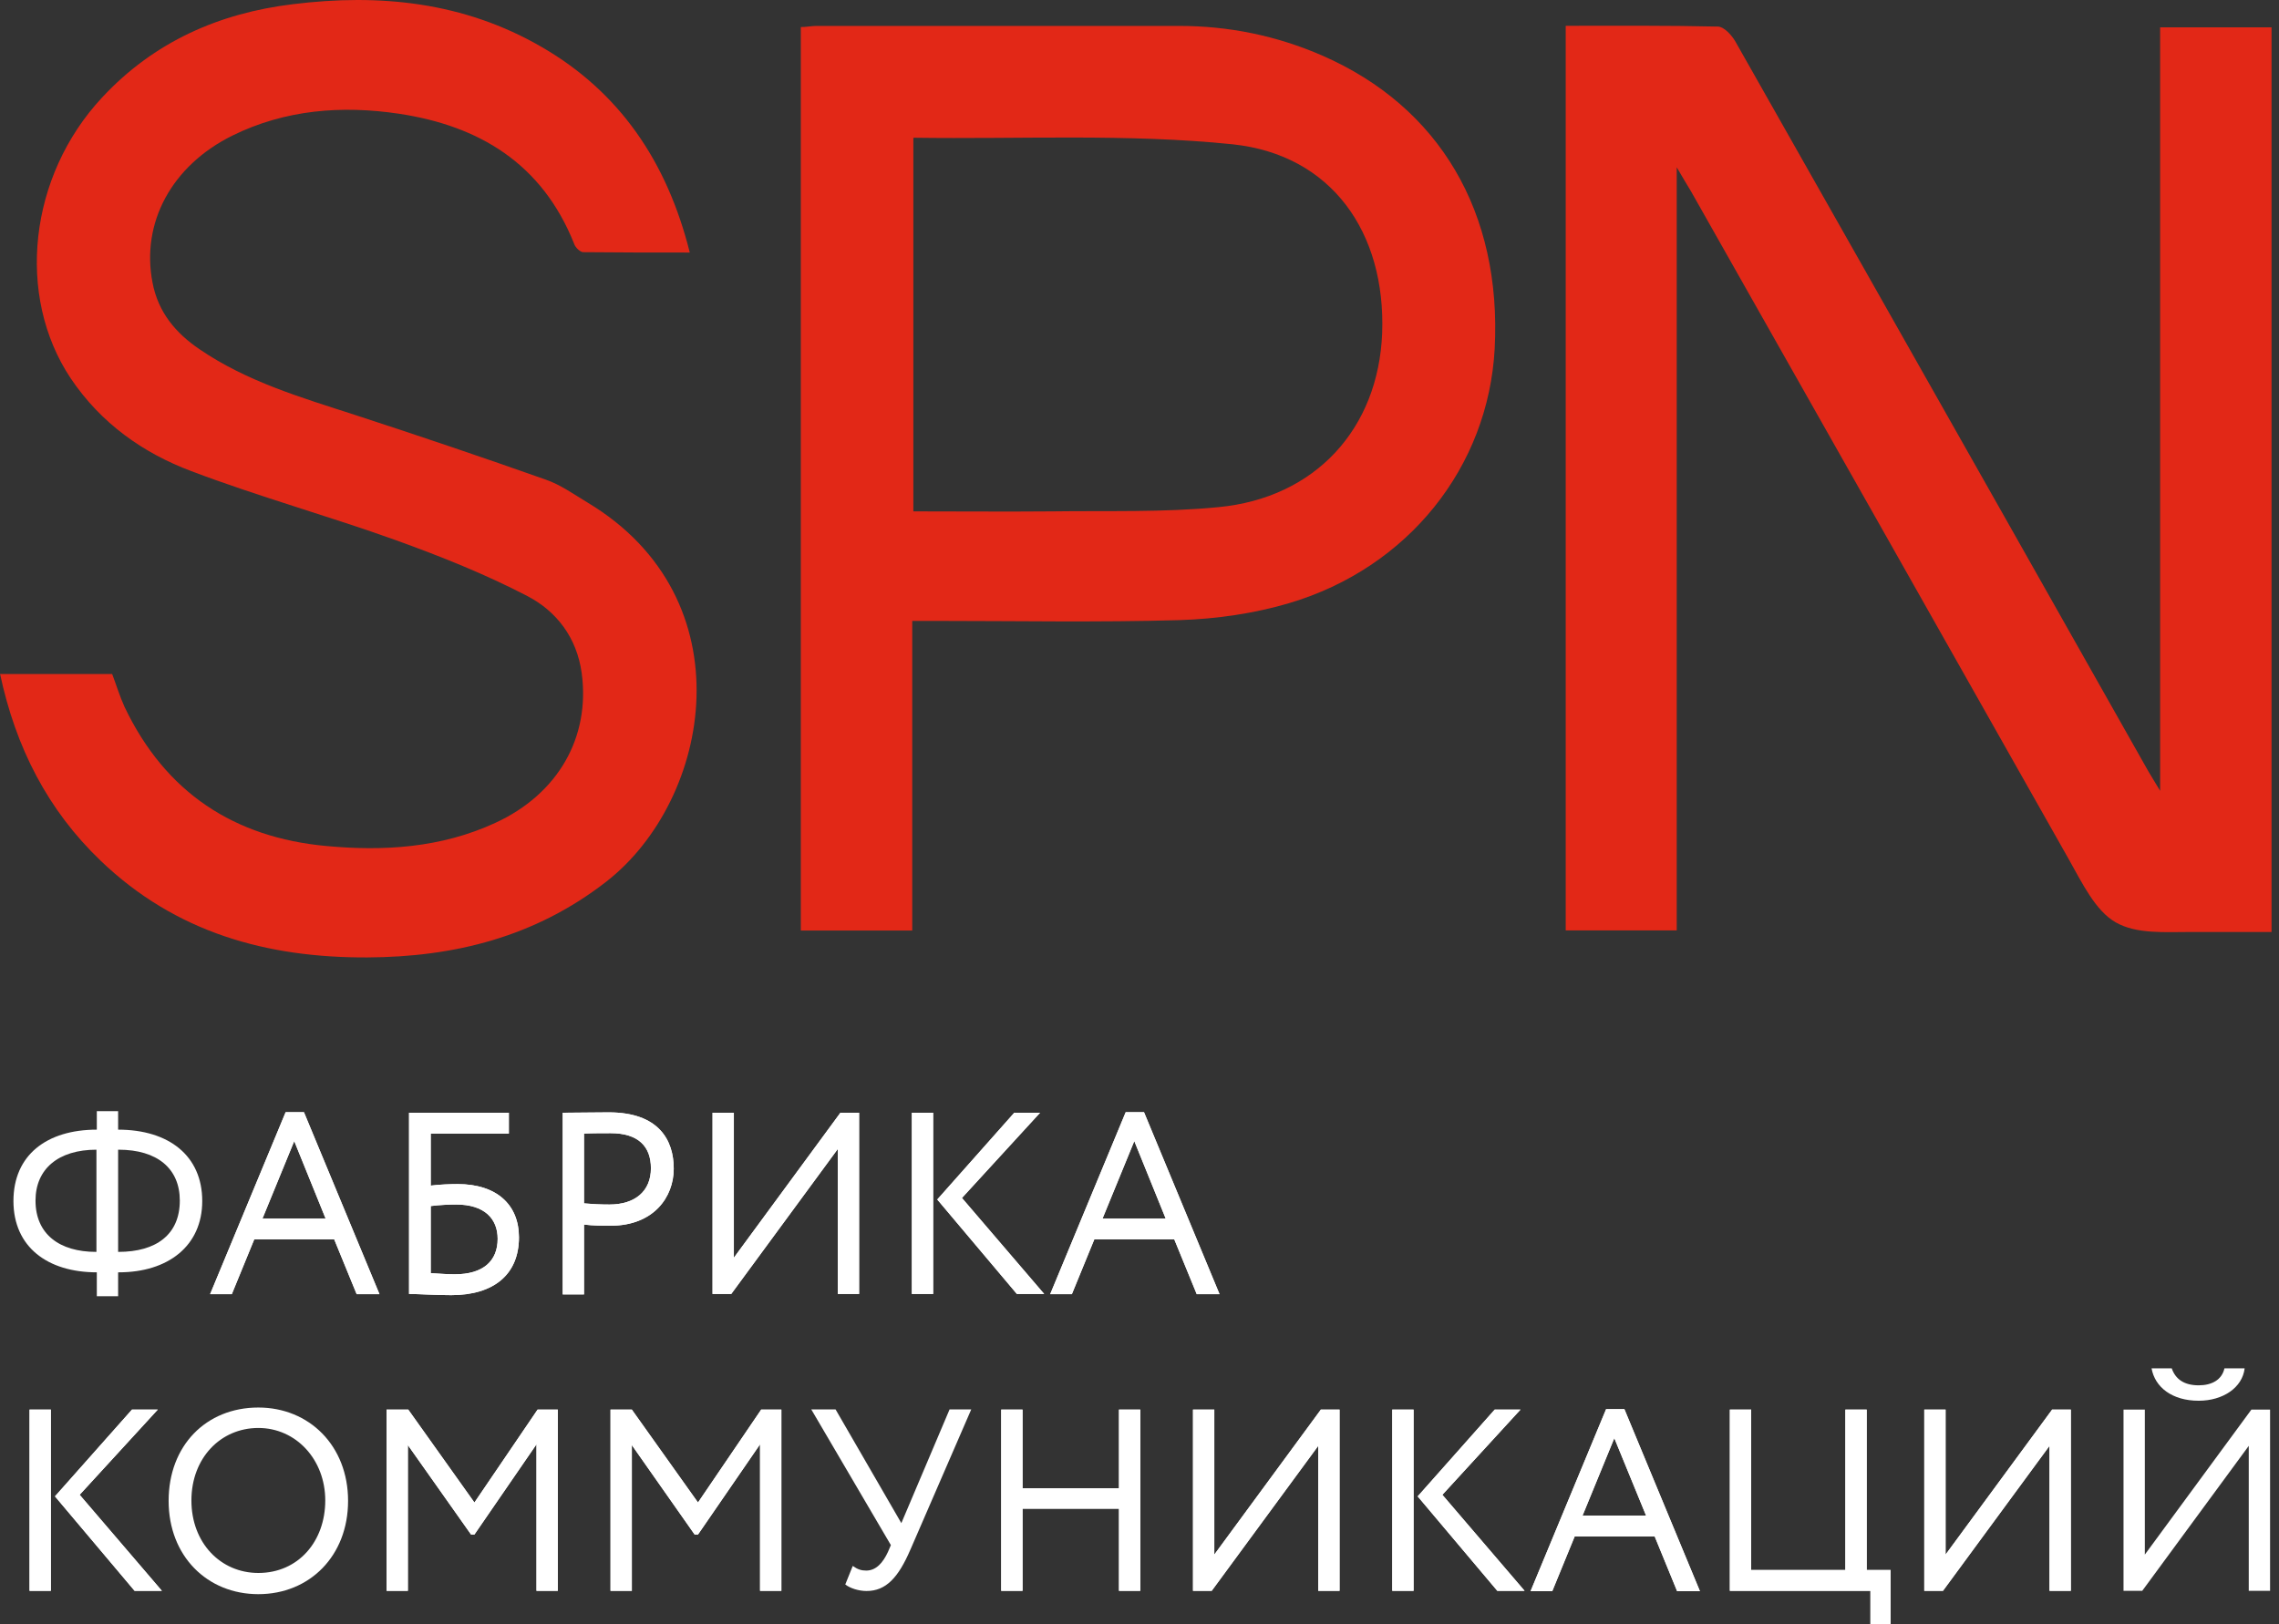
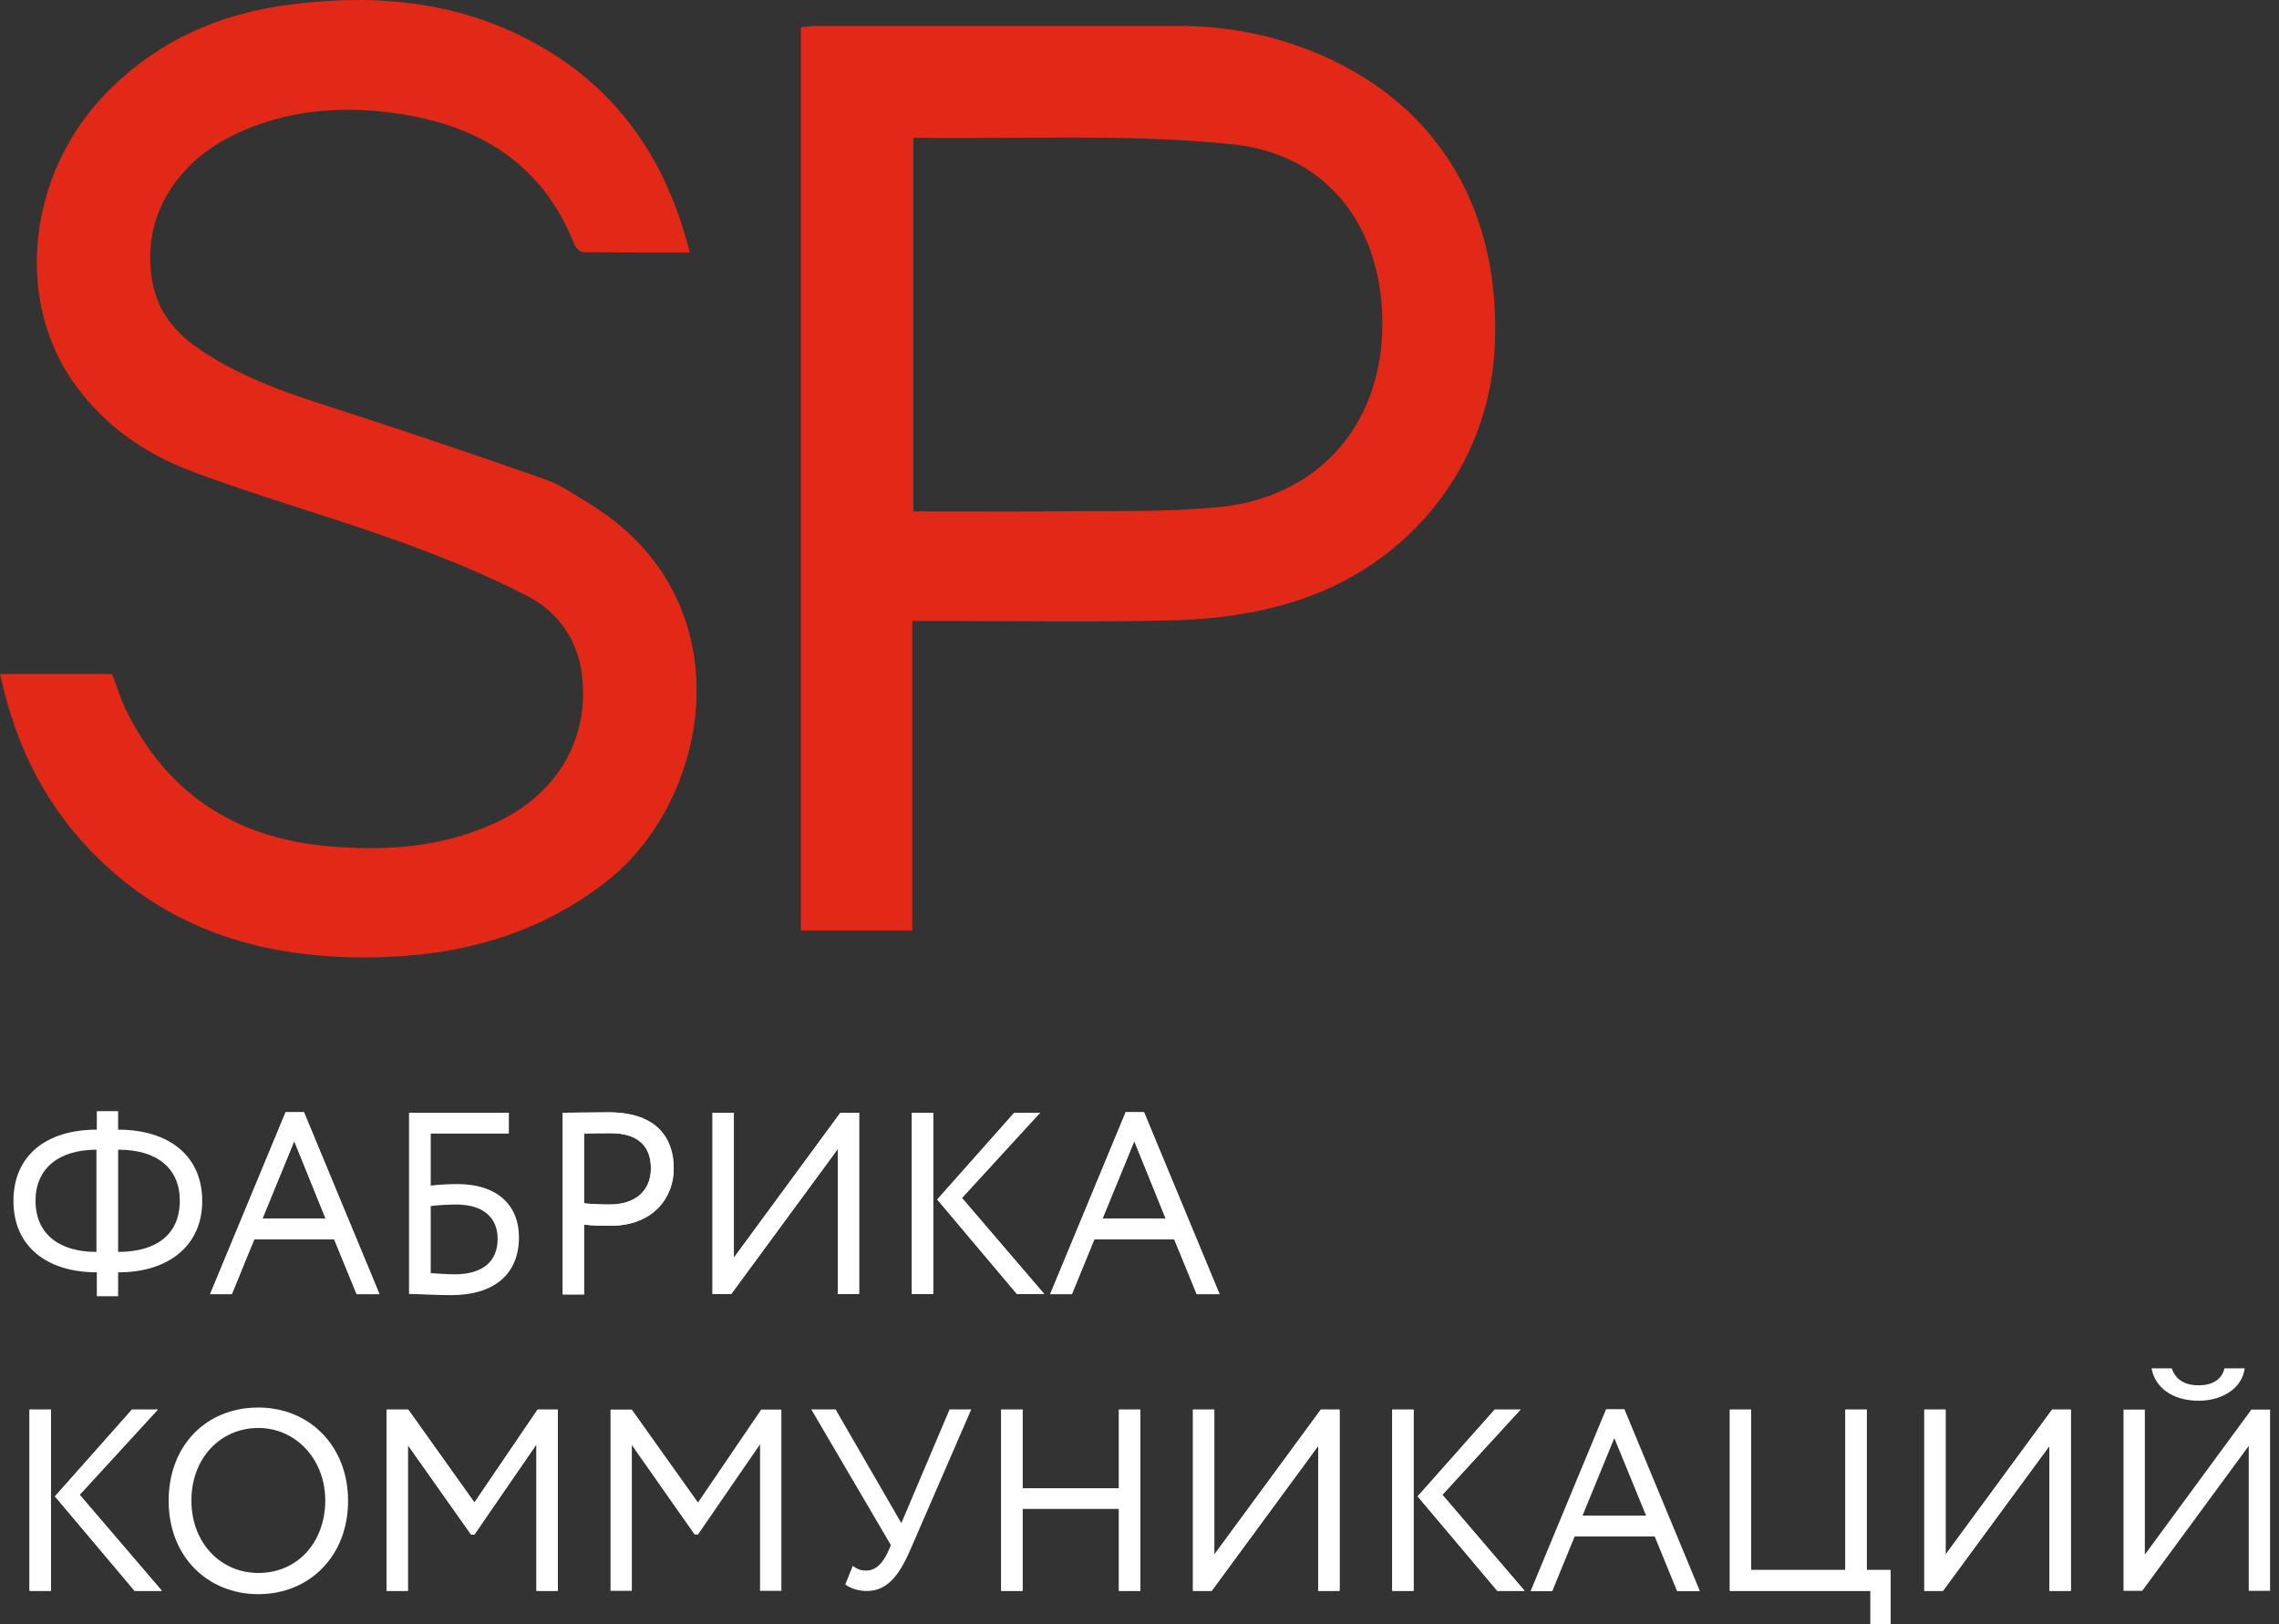
<svg xmlns="http://www.w3.org/2000/svg" width="108" height="77" viewBox="0 0 108 77" fill="none">
  <rect x="0" y="0" width="108" height="77" fill="#333333" stroke="none" />
  <path d="M5.598 54.499V59.343H5.616C7.405 59.343 8.521 58.521 8.521 56.912C8.521 55.395 7.458 54.499 5.616 54.499H5.598ZM4.57 59.343V54.499C2.763 54.499 1.683 55.413 1.683 56.912C1.683 58.502 2.817 59.343 4.553 59.343M4.588 60.312C2.25 60.312 0.637 59.106 0.637 56.931C0.637 54.755 2.214 53.549 4.588 53.549V52.672H5.598V53.549C8.008 53.549 9.584 54.792 9.584 56.931C9.584 59.069 7.954 60.312 5.633 60.312H5.598V61.445H4.588V60.312Z" fill="white" />
  <path d="M12.438 57.765H15.432L13.944 54.091L12.438 57.765ZM13.536 52.721H14.404L17.983 61.348H16.902L15.839 58.752H12.048L10.985 61.348H9.957L13.536 52.721Z" fill="white" />
  <path d="M20.412 57.171V60.351C20.784 60.37 21.156 60.406 21.545 60.406C22.91 60.406 23.583 59.766 23.583 58.724C23.583 57.774 22.963 57.098 21.616 57.098C21.297 57.098 20.837 57.116 20.412 57.171ZM19.402 52.747H24.114V53.734H20.412V56.202C20.819 56.147 21.368 56.129 21.687 56.129C23.547 56.129 24.593 57.116 24.593 58.651C24.593 60.424 23.388 61.393 21.386 61.393C20.535 61.393 19.88 61.338 19.384 61.338V52.747H19.402Z" fill="white" />
  <path d="M27.675 53.735V57.043C28.082 57.08 28.472 57.098 28.88 57.098C30.102 57.098 30.846 56.458 30.846 55.38C30.846 54.356 30.261 53.716 28.933 53.716C28.596 53.716 28.064 53.716 27.675 53.735ZM26.665 61.339V52.748C27.125 52.748 28.312 52.729 28.844 52.729C31.218 52.729 31.927 54.045 31.927 55.398C31.927 56.751 30.97 58.103 28.933 58.103C28.596 58.103 28.1 58.103 27.675 58.048V61.357H26.665V61.339Z" fill="white" />
  <path d="M33.767 61.338V52.747H34.777V59.62L39.827 52.747H40.712V61.338H39.703V54.465L34.653 61.338H33.767Z" fill="white" />
  <path d="M45.586 56.787L49.483 61.338H48.19L44.416 56.86L48.066 52.747H49.288L45.586 56.787ZM43.212 52.747H44.221V61.338H43.212V52.747Z" fill="white" />
  <path d="M52.246 57.765H55.241L53.752 54.091L52.246 57.765ZM53.345 52.721H54.213L57.792 61.348H56.711L55.648 58.752H51.857L50.794 61.348H49.766L53.345 52.721Z" fill="white" />
  <path d="M3.774 70.858L7.672 75.41H6.378L2.605 70.932L6.254 66.819H7.477L3.774 70.858ZM1.4 66.819H2.41V75.41H1.4V66.819Z" fill="white" />
  <path d="M12.243 74.563C14.138 74.563 15.414 73.064 15.414 71.126C15.414 69.189 14.032 67.69 12.243 67.69C10.453 67.69 9.071 69.116 9.071 71.126C9.071 73.137 10.453 74.563 12.243 74.563ZM12.243 66.721C14.652 66.721 16.495 68.531 16.495 71.145C16.495 73.758 14.67 75.568 12.243 75.568C9.815 75.568 7.991 73.758 7.991 71.145C7.991 68.531 9.762 66.721 12.243 66.721Z" fill="white" />
  <path d="M18.319 66.819H19.346L22.482 71.224L25.476 66.819H26.433V75.41H25.423V68.464L22.482 72.741H22.323L19.328 68.501V75.41H18.319V66.819Z" fill="white" />
  <path d="M28.932 66.819H29.942L33.077 71.224L36.072 66.819H37.028V75.41H36.018V68.464L33.077 72.741H32.918L29.942 68.501V75.41H28.932V66.819Z" fill="white" />
  <path d="M43.14 73.463C42.573 74.779 41.988 75.418 41.067 75.418C40.695 75.418 40.287 75.29 40.057 75.108L40.411 74.23C40.642 74.395 40.819 74.45 41.049 74.45C41.527 74.45 41.846 74.066 42.077 73.572L42.218 73.243L38.445 66.809H39.596L42.714 72.201L45 66.809H46.027L43.157 73.426L43.14 73.463Z" fill="white" />
  <path d="M53.027 71.516H48.456V75.41H47.446V66.819H48.456V70.548H53.027V66.819H54.037V75.41H53.027V71.516Z" fill="white" />
  <path d="M56.536 75.41V66.819H57.545V73.692L62.595 66.819H63.481V75.41H62.471V68.537L57.422 75.41H56.536Z" fill="white" />
  <path d="M68.352 70.858L72.249 75.41H70.956L67.183 70.932L70.832 66.819H72.055L68.352 70.858ZM65.978 66.819H66.988V75.41H65.978V66.819Z" fill="white" />
  <path d="M75.013 71.845H78.007L76.501 68.171L74.995 71.845H75.013ZM76.111 66.8H76.979L80.558 75.427H79.477L78.414 72.832H74.623L73.56 75.427H72.532L76.111 66.8Z" fill="white" />
  <path d="M81.977 66.819H82.987V74.423H87.451V66.819H88.461V74.423H89.595V77H88.639V75.41H81.977V66.819Z" fill="white" />
  <path d="M91.19 75.41V66.819H92.199V73.692L97.249 66.819H98.135V75.41H97.125V68.537L92.075 75.41H91.19Z" fill="white" />
  <path d="M102.917 64.864C103.094 65.376 103.502 65.668 104.193 65.668C104.813 65.668 105.291 65.412 105.415 64.864H106.372C106.266 65.778 105.344 66.399 104.193 66.399C102.935 66.399 102.12 65.759 101.961 64.864H102.917ZM100.632 75.411V66.82H101.642V73.692L106.691 66.82H107.577V75.411H106.567V68.538L101.518 75.411H100.632Z" fill="white" />
-   <path d="M74.198 1.223C76.642 1.223 79.034 1.205 81.408 1.26C81.692 1.26 82.064 1.662 82.241 1.973C86.493 9.467 90.727 16.961 94.979 24.474C97.229 28.44 99.462 32.425 101.712 36.391C101.871 36.684 102.066 36.976 102.367 37.488V1.296H107.647V44.178C106.389 44.178 105.131 44.178 103.873 44.178C102.58 44.178 101.251 44.288 100.259 43.721C99.302 43.173 98.682 41.875 98.044 40.742C92.074 30.177 86.103 19.611 80.133 9.065C79.956 8.772 79.778 8.48 79.459 7.931V44.105H74.198V1.241V1.223Z" fill="#E22817" />
  <path d="M0.018 31.95H5.315C5.51 32.462 5.669 32.992 5.9 33.504C7.848 37.598 11.126 39.7 15.449 40.102C18.177 40.358 20.906 40.194 23.475 39.005C26.451 37.635 27.975 34.947 27.567 31.913C27.337 30.213 26.363 28.97 24.998 28.258C22.996 27.216 20.888 26.375 18.762 25.607C15.555 24.456 12.26 23.542 9.071 22.335C6.785 21.476 4.783 20.069 3.348 17.93C0.744 14.018 1.364 8.352 4.837 4.623C7.299 1.973 10.4 0.62 13.872 0.2C17.983 -0.312 21.986 0.09 25.672 2.229C29.339 4.349 31.607 7.639 32.688 11.971C30.951 11.971 29.286 11.971 27.638 11.953C27.496 11.953 27.266 11.733 27.213 11.569C25.689 7.73 22.677 5.957 18.904 5.391C16.211 4.989 13.518 5.19 11.002 6.433C8.132 7.858 6.679 10.564 7.228 13.397C7.494 14.804 8.327 15.791 9.461 16.559C11.711 18.095 14.28 18.844 16.813 19.666C19.843 20.654 22.872 21.677 25.866 22.737C26.557 22.975 27.195 23.432 27.833 23.816C35.434 28.367 33.733 37.909 28.719 41.802C25.353 44.416 21.526 45.366 17.398 45.385C12.65 45.403 8.327 44.215 4.766 40.797C2.268 38.402 0.744 35.441 -6.10352e-05 31.931" fill="#E22817" />
  <path d="M43.283 6.548V24.241C45.515 24.241 47.676 24.26 49.856 24.241C52.478 24.205 55.135 24.296 57.74 24.04C62.346 23.602 65.322 20.311 65.499 15.797C65.677 11.026 63.108 7.334 58.413 6.84C53.434 6.328 48.367 6.602 43.3 6.529M43.23 29.451V44.11H37.95V1.283C38.216 1.283 38.446 1.229 38.694 1.229C44.416 1.229 50.157 1.229 55.879 1.229C58.218 1.229 60.486 1.685 62.665 2.636C68.228 5.067 71.169 10.075 70.832 16.528C70.531 22.121 66.757 26.91 61.088 28.592C59.423 29.085 57.633 29.341 55.879 29.396C52.035 29.506 48.208 29.433 44.363 29.433H43.23" fill="#E22817" />
  <path d="M12.437 57.765H15.431L13.943 54.091L12.437 57.765ZM13.536 52.721H14.404L17.983 61.348H16.902L15.839 58.752H12.047L10.985 61.348H9.957L13.536 52.721Z" fill="white" />
-   <path d="M20.412 57.17V60.351C20.784 60.369 21.156 60.406 21.546 60.406C22.91 60.406 23.584 59.766 23.584 58.724C23.584 57.774 22.963 57.097 21.617 57.097C21.298 57.097 20.837 57.116 20.412 57.17ZM19.402 52.747H24.115V53.734H20.412V56.202C20.82 56.147 21.369 56.129 21.688 56.129C23.548 56.129 24.593 57.116 24.593 58.651C24.593 60.424 23.389 61.393 21.387 61.393C20.536 61.393 19.881 61.338 19.385 61.338V52.747H19.402Z" fill="white" />
  <path d="M27.677 53.734V57.043C28.084 57.079 28.474 57.098 28.881 57.098C30.104 57.098 30.848 56.458 30.848 55.379C30.848 54.356 30.263 53.716 28.935 53.716C28.598 53.716 28.067 53.716 27.677 53.734ZM26.667 61.338V52.747C27.128 52.747 28.315 52.729 28.846 52.729C31.22 52.729 31.929 54.045 31.929 55.398C31.929 56.75 30.972 58.103 28.935 58.103C28.598 58.103 28.102 58.103 27.677 58.048V61.357H26.667V61.338Z" fill="white" />
  <path d="M33.767 61.338V52.747H34.777V59.62L39.826 52.747H40.712V61.338H39.702V54.465L34.653 61.338H33.767Z" fill="white" />
  <path d="M45.585 56.787L49.483 61.338H48.189L44.416 56.86L48.065 52.747H49.288L45.585 56.787ZM43.211 52.747H44.221V61.338H43.211V52.747Z" fill="white" />
  <path d="M52.249 57.765H55.243L53.755 54.091L52.249 57.765ZM53.347 52.721H54.215L57.794 61.348H56.714L55.651 58.752H51.859L50.796 61.348H49.769L53.347 52.721Z" fill="white" />
  <path d="M3.775 70.858L7.672 75.41H6.379L2.605 70.932L6.255 66.819H7.477L3.775 70.858ZM1.401 66.819H2.41V75.41H1.401V66.819Z" fill="white" />
  <path d="M18.319 66.819H19.347L22.483 71.224L25.477 66.819H26.434V75.41H25.424V68.464L22.483 72.741H22.323L19.329 68.501V75.41H18.319V66.819Z" fill="white" />
-   <path d="M28.932 66.819H29.942L33.078 71.224L36.072 66.819H37.029V75.41H36.019V68.464L33.078 72.741H32.919L29.942 68.501V75.41H28.932V66.819Z" fill="white" />
  <path d="M53.028 71.516H48.457V75.41H47.447V66.819H48.457V70.548H53.028V66.819H54.038V75.41H53.028V71.516Z" fill="white" />
  <path d="M56.535 75.41V66.819H57.545V73.692L62.594 66.819H63.48V75.41H62.47V68.537L57.421 75.41H56.535Z" fill="white" />
  <path d="M68.353 70.858L72.25 75.41H70.957L67.183 70.932L70.833 66.819H72.055L68.353 70.858ZM65.978 66.819H66.988V75.41H65.978V66.819Z" fill="white" />
-   <path d="M75.013 71.845H78.007L76.501 68.171L74.995 71.845H75.013ZM76.111 66.8H76.98L80.558 75.427H79.478L78.415 72.832H74.623L73.56 75.427H72.533L76.111 66.8Z" fill="white" />
  <path d="M81.976 66.819H82.986V74.423H87.451V66.819H88.46V74.423H89.594V77H88.638V75.41H81.976V66.819Z" fill="white" />
  <path d="M91.19 75.41V66.819H92.2V73.692L97.249 66.819H98.135V75.41H97.125V68.537L92.076 75.41H91.19Z" fill="white" />
</svg>